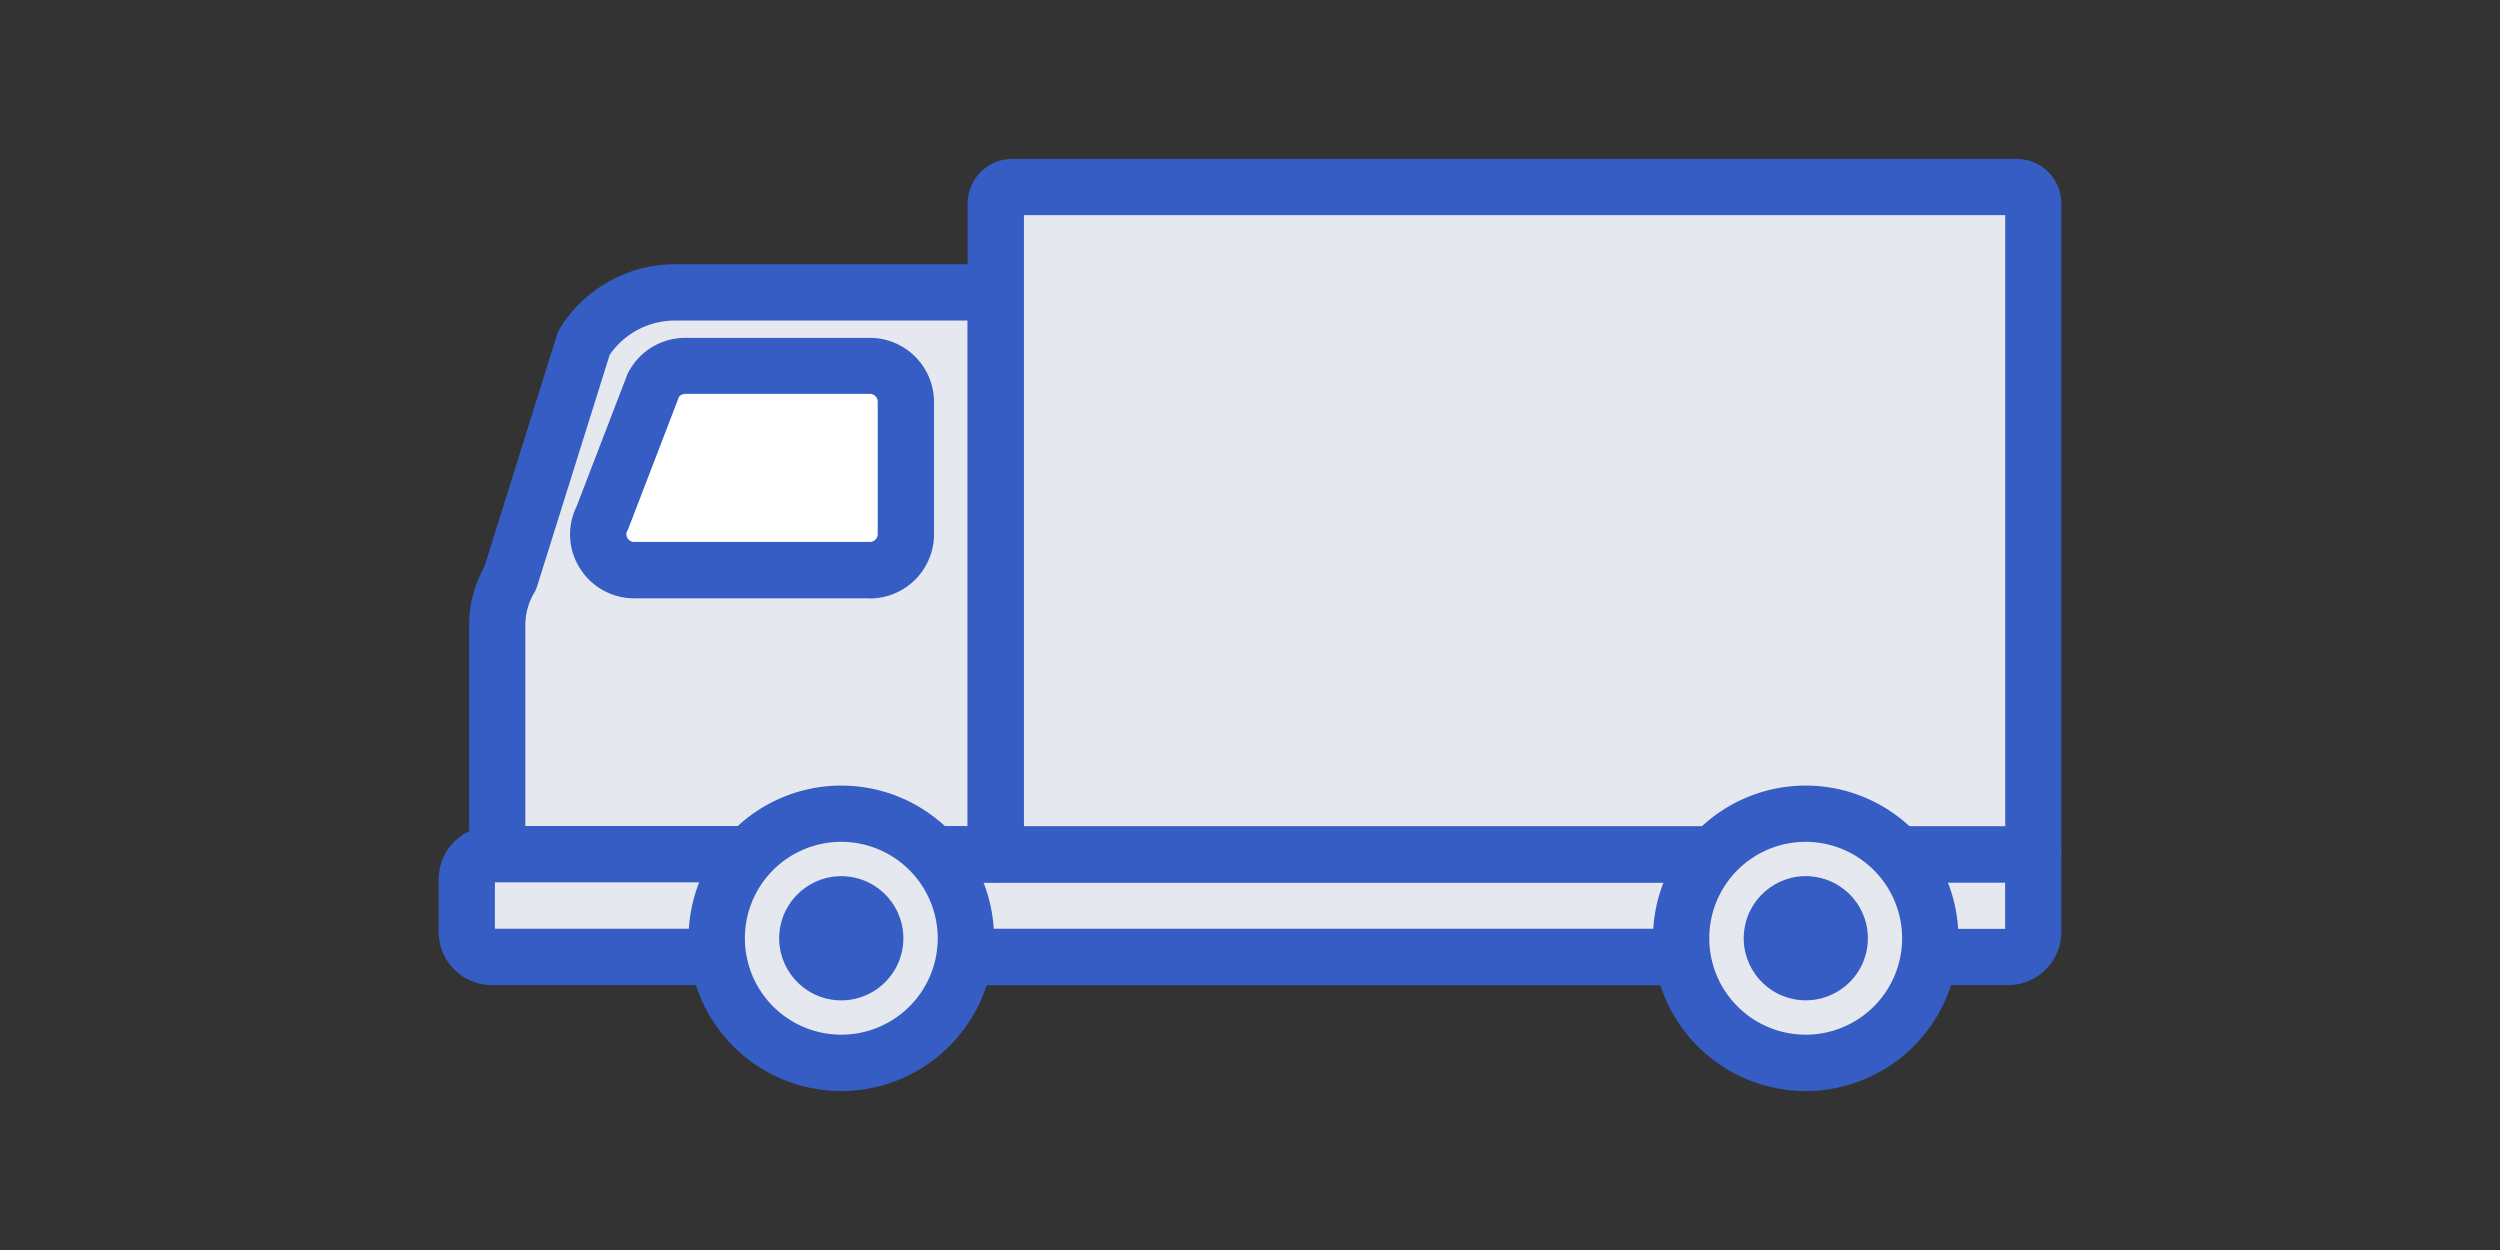
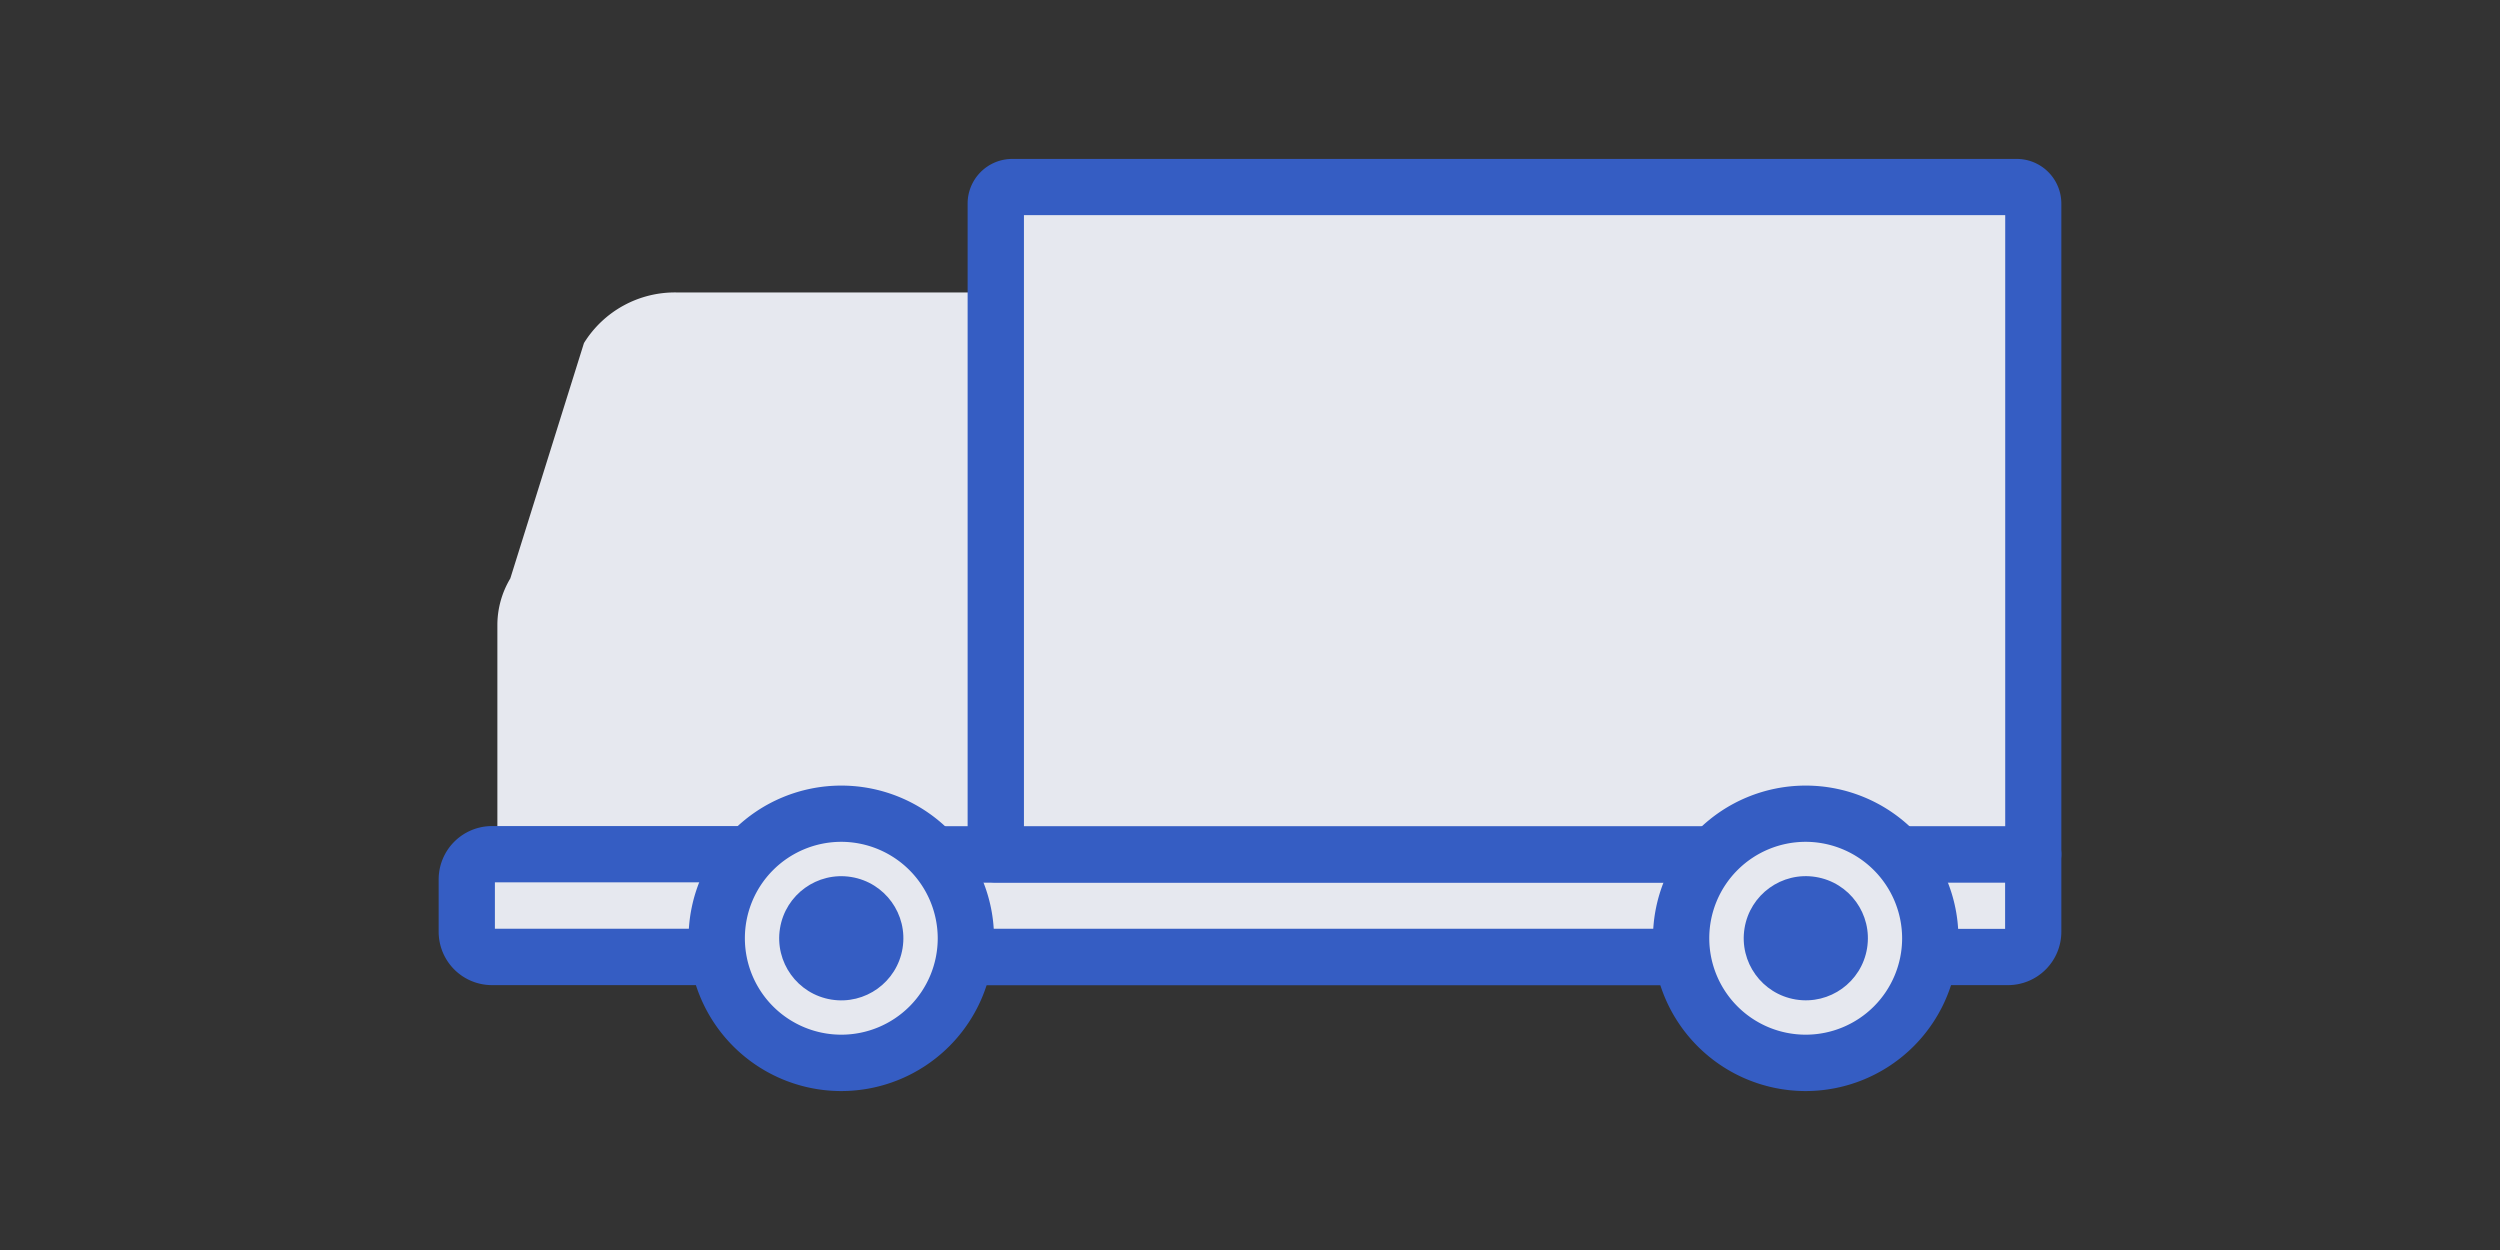
<svg xmlns="http://www.w3.org/2000/svg" width="140" height="70" viewBox="0 0 140 70">
  <rect x="0" y="0" width="140" height="70" fill="#333333" stroke="none" />
  <defs>
    <clipPath id="clip-path">
      <rect id="長方形_241" data-name="長方形 241" width="140" height="70" transform="translate(-74 1891)" fill="#fff" />
    </clipPath>
  </defs>
  <g id="s7" transform="translate(74 -1891)" clip-path="url(#clip-path)">
    <g id="レイヤー_1" data-name="レイヤー 1" transform="translate(-49.435 1899.9)">
      <g id="グループ_607" data-name="グループ 607">
        <g id="グループ_599" data-name="グループ 599" transform="translate(20.236 37.367)">
          <rect id="長方形_247" data-name="長方形 247" width="55.991" height="5.75" transform="translate(1.575 1.575)" fill="#e6e8ef" />
          <path id="パス_4560" data-name="パス 4560" d="M84.7,59.009H28.711a1.575,1.575,0,0,1-1.575-1.575v-5.75a1.575,1.575,0,0,1,1.575-1.575H84.7a1.575,1.575,0,0,1,1.575,1.575v5.75A1.575,1.575,0,0,1,84.7,59.009ZM30.286,55.86H83.128v-2.6H30.286Z" transform="translate(-27.137 -50.11)" fill="#355dc3" />
        </g>
        <g id="グループ_600" data-name="グループ 600" transform="translate(1.707 5.895)">
          <path id="パス_4561" data-name="パス 4561" d="M28.827,41.491h3.5V10.731a.74.74,0,0,0-.768-.705H14.442A5.988,5.988,0,0,0,9.258,12.86L5.133,26.042a5.08,5.08,0,0,0-.724,2.614V41.5H18.517" transform="translate(-2.828 -8.444)" fill="#e6e8ef" />
-           <path id="パス_4562" data-name="パス 4562" d="M31.783,42.526h-3.5a1.575,1.575,0,1,1,0-3.149h1.927V11.061H13.9a4.435,4.435,0,0,0-3.741,1.921L6.087,25.969a1.756,1.756,0,0,1-.151.334,3.576,3.576,0,0,0-.5,1.808V39.377H17.965a1.575,1.575,0,0,1,0,3.149H3.863a1.575,1.575,0,0,1-1.575-1.575V28.11a6.659,6.659,0,0,1,.85-3.25L7.214,11.842a1.6,1.6,0,0,1,.151-.334,7.581,7.581,0,0,1,6.537-3.6H31.021a2.318,2.318,0,0,1,2.343,2.28v30.76a1.575,1.575,0,0,1-1.575,1.575Z" transform="translate(-2.289 -7.905)" fill="#355dc3" />
        </g>
        <g id="グループ_601" data-name="グループ 601" transform="translate(0 37.361)">
          <path id="パス_4563" data-name="パス 4563" d="M17.926,52.221H3.522a1.413,1.413,0,0,0-1.411,1.411v2.935a1.412,1.412,0,0,0,1.411,1.411H16.188" transform="translate(-0.537 -50.64)" fill="#e6e8ef" />
          <path id="パス_4564" data-name="パス 4564" d="M15.645,59.007H2.985A2.988,2.988,0,0,1,0,56.022V53.087A2.988,2.988,0,0,1,2.985,50.1h14.4a1.575,1.575,0,1,1,0,3.149H3.149v2.6h12.5a1.575,1.575,0,0,1,0,3.149Z" transform="translate(0 -50.101)" fill="#355dc3" />
        </g>
        <path id="パス_4565" data-name="パス 4565" d="M80.307,53.259H36.617a1.575,1.575,0,1,1,0-3.149h43.69a1.575,1.575,0,0,1,0,3.149Z" transform="translate(-8.911 -12.743)" fill="#355dc3" />
        <g id="グループ_602" data-name="グループ 602" transform="translate(80.132 37.367)">
          <path id="パス_4566" data-name="パス 4566" d="M111.316,57.972h4.44a1.412,1.412,0,0,0,1.411-1.411V52.221h-7.589" transform="translate(-107.997 -50.647)" fill="#e6e8ef" />
          <path id="パス_4567" data-name="パス 4567" d="M115.217,59.009h-4.44a1.575,1.575,0,0,1,0-3.149h4.27v-2.6h-6.015a1.575,1.575,0,1,1,0-3.149h7.589a1.575,1.575,0,0,1,1.575,1.575v4.339a2.988,2.988,0,0,1-2.985,2.985Z" transform="translate(-107.458 -50.11)" fill="#355dc3" />
        </g>
        <path id="パス_4568" data-name="パス 4568" d="M79.155,60.97H38.948a1.575,1.575,0,1,1,0-3.149H79.155a1.575,1.575,0,0,1,0,3.149Z" transform="translate(-9.504 -14.704)" fill="#355dc3" />
        <g id="グループ_603" data-name="グループ 603" transform="translate(29.627)">
          <path id="パス_4569" data-name="パス 4569" d="M92.355,39.479h7.589V3.031a.917.917,0,0,0-.92-.92H42.769a.917.917,0,0,0-.92.92V39.479H82.038" transform="translate(-40.269 -0.537)" fill="#e6e8ef" />
          <path id="パス_4570" data-name="パス 4570" d="M99.4,40.516H91.816a1.575,1.575,0,0,1,0-3.149H97.83V3.149H42.879V37.367H81.493a1.575,1.575,0,0,1,0,3.149H41.3a1.575,1.575,0,0,1-1.575-1.575V2.494A2.5,2.5,0,0,1,42.224,0H98.479a2.5,2.5,0,0,1,2.494,2.494V38.942A1.575,1.575,0,0,1,99.4,40.516Z" transform="translate(-39.73)" fill="#355dc3" />
        </g>
        <g id="グループ_604" data-name="グループ 604" transform="translate(7.357 10.02)">
-           <path id="パス_4571" data-name="パス 4571" d="M27.179,15.538H16.863a2.027,2.027,0,0,0-1.8,1.083L12.2,24.047A2.008,2.008,0,0,0,14,26.976H27.173A2.019,2.019,0,0,0,29.2,24.967V17.541a2.019,2.019,0,0,0-2.028-2.009Z" transform="translate(-10.402 -13.97)" fill="#fff" />
-           <path id="パス_4572" data-name="パス 4572" d="M26.644,28.024H13.474a3.582,3.582,0,0,1-3.086-1.732,3.527,3.527,0,0,1-.157-3.407l2.828-7.356a.773.773,0,0,1,.076-.164,3.592,3.592,0,0,1,3.2-1.927H26.65a3.6,3.6,0,0,1,3.6,3.584v7.426a3.6,3.6,0,0,1-3.6,3.584ZM15.956,16.769l-2.809,7.312a.773.773,0,0,1-.076.164.4.4,0,0,0,.013.409.438.438,0,0,0,.39.214H26.644a.444.444,0,0,0,.453-.435V17.009a.444.444,0,0,0-.453-.435H16.327a.465.465,0,0,0-.378.189Z" transform="translate(-9.866 -13.438)" fill="#355dc3" />
-         </g>
+           </g>
        <g id="グループ_605" data-name="グループ 605" transform="translate(68.001 35.093)">
          <circle id="楕円形_40" data-name="楕円形 40" cx="6.978" cy="6.978" r="6.978" transform="translate(1.575 1.575)" fill="#e6e8ef" />
          <path id="パス_4573" data-name="パス 4573" d="M99.744,64.167a8.553,8.553,0,1,1,8.553-8.553A8.561,8.561,0,0,1,99.744,64.167Zm0-13.957a5.4,5.4,0,1,0,5.4,5.4A5.411,5.411,0,0,0,99.744,50.21Z" transform="translate(-91.191 -47.061)" fill="#355dc3" />
        </g>
        <circle id="楕円形_41" data-name="楕円形 41" cx="3.477" cy="3.477" r="3.477" transform="matrix(0.16, -0.987, 0.987, 0.16, 72.572, 46.517)" fill="#355dc3" />
        <g id="グループ_606" data-name="グループ 606" transform="translate(13.995 35.093)">
          <circle id="楕円形_42" data-name="楕円形 42" cx="6.978" cy="6.978" r="6.978" transform="translate(1.575 1.575)" fill="#e6e8ef" />
          <path id="パス_4574" data-name="パス 4574" d="M27.32,64.167a8.553,8.553,0,1,1,8.553-8.553,8.561,8.561,0,0,1-8.553,8.553Zm0-13.957a5.4,5.4,0,1,0,5.4,5.4,5.411,5.411,0,0,0-5.4-5.4Z" transform="translate(-18.767 -47.061)" fill="#355dc3" />
        </g>
        <circle id="楕円形_43" data-name="楕円形 43" cx="3.477" cy="3.477" r="3.477" transform="translate(18.559 46.521) rotate(-80.81)" fill="#355dc3" />
      </g>
    </g>
  </g>
</svg>